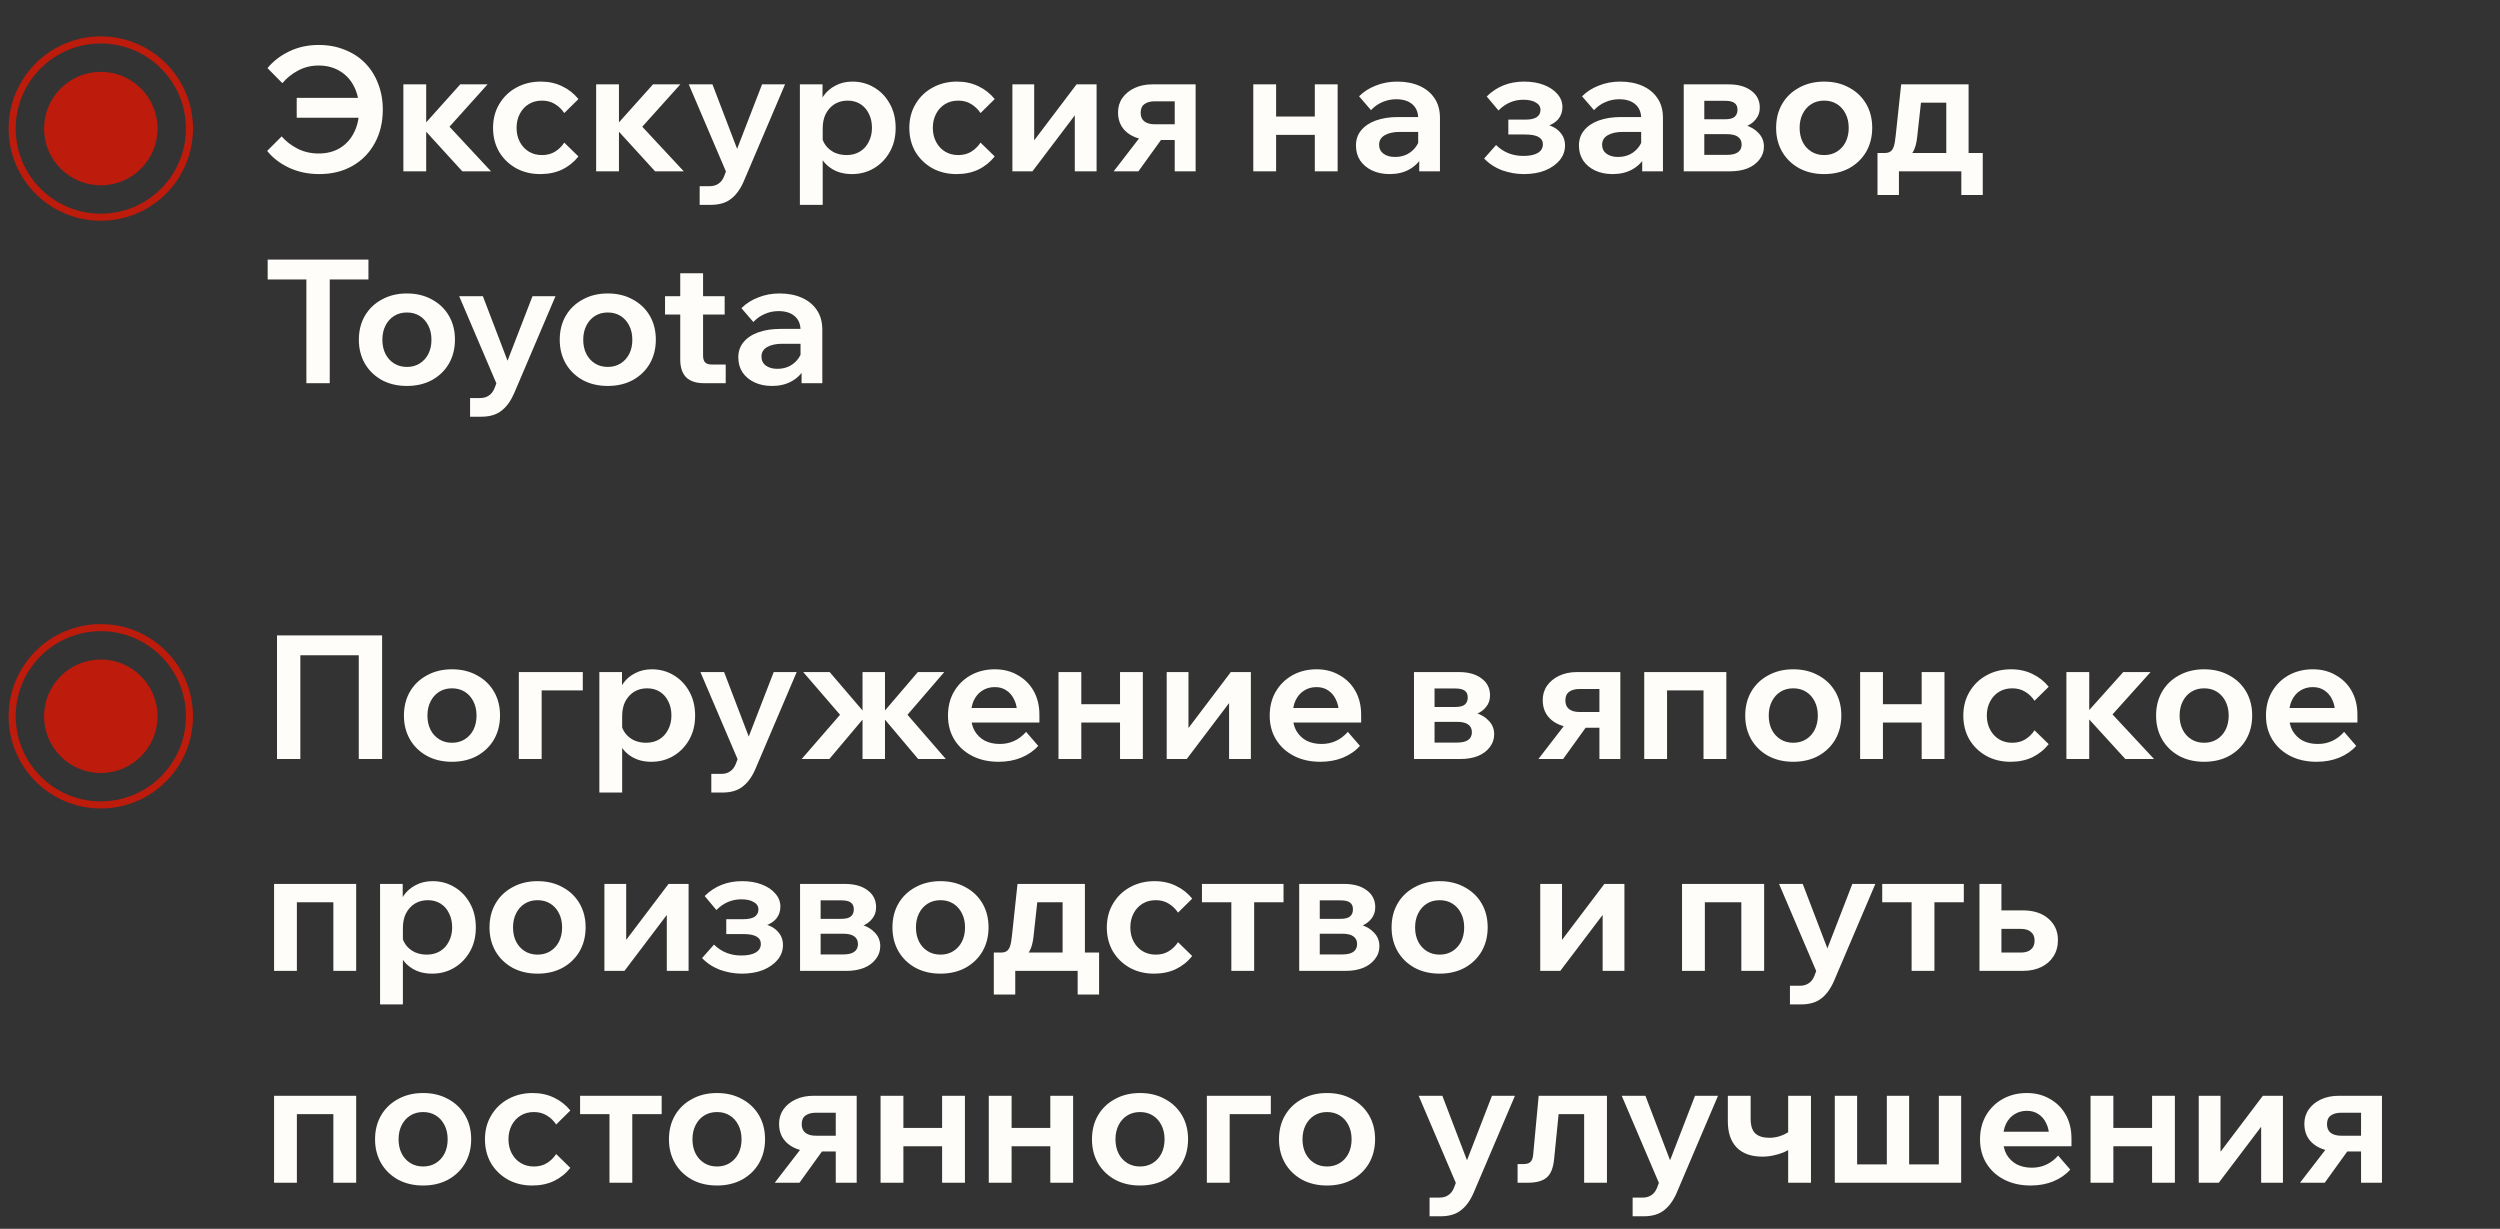
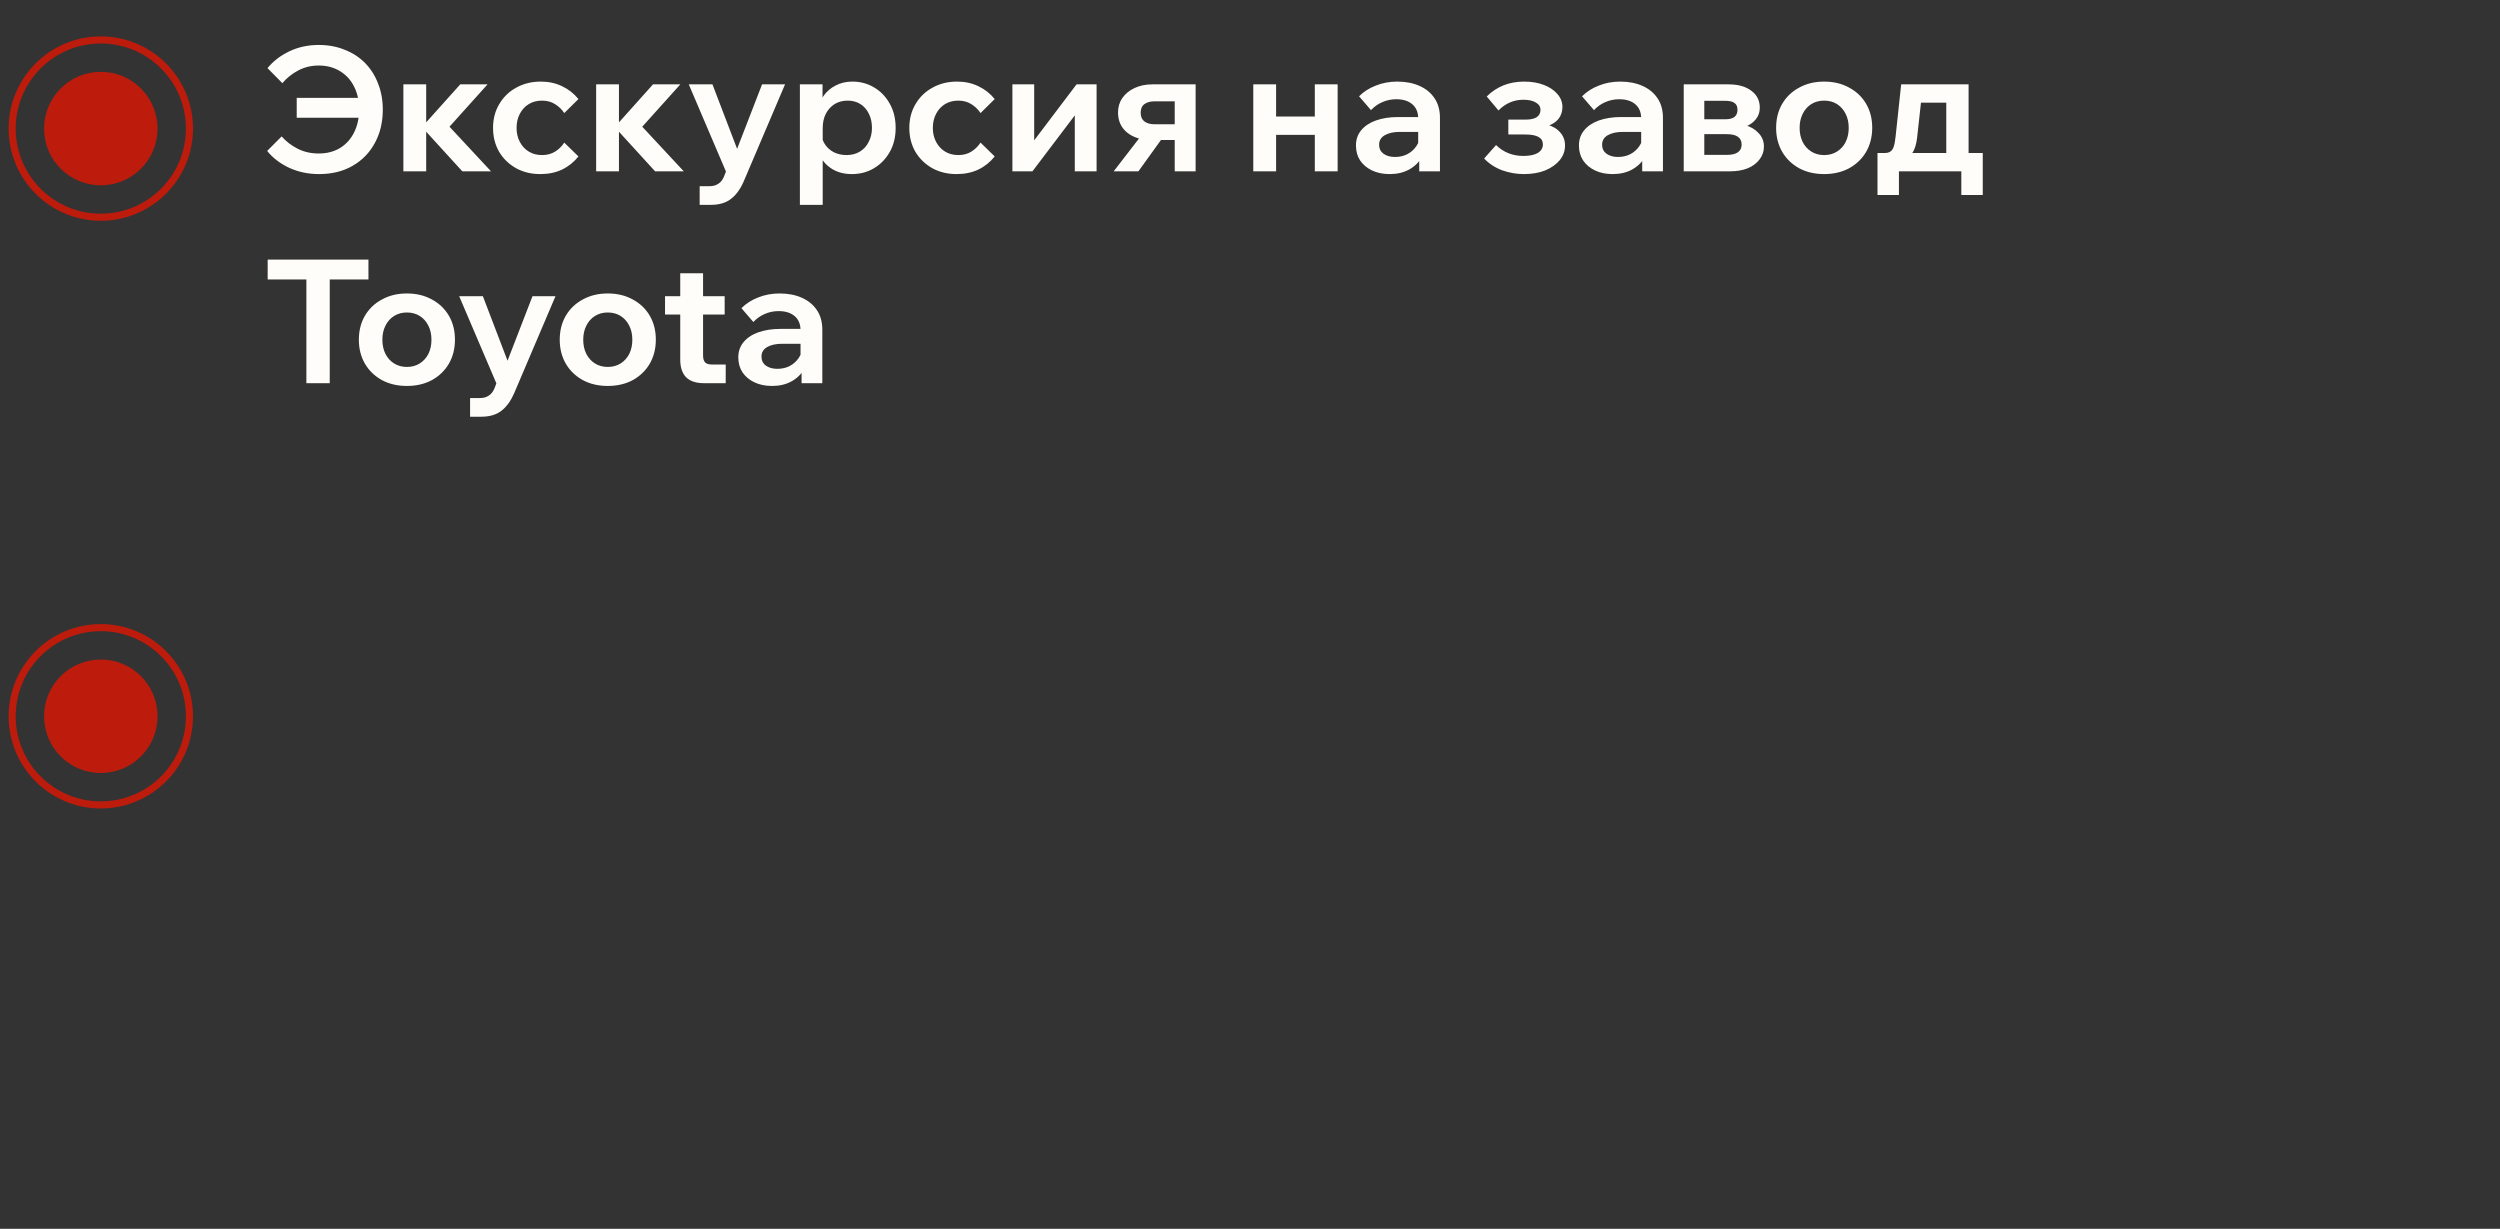
<svg xmlns="http://www.w3.org/2000/svg" width="177" height="87" viewBox="0 0 177 87" fill="none">
  <rect x="0" y="0" width="177" height="87" fill="#333333" stroke="none" />
-   <path d="M22.598 12.325C21.815 12.325 21.101 12.174 20.456 11.872C19.82 11.57 19.306 11.174 18.915 10.685L19.942 9.657C20.244 10.008 20.62 10.297 21.068 10.526C21.517 10.754 22.015 10.868 22.561 10.868C23.141 10.868 23.646 10.738 24.079 10.477C24.511 10.207 24.842 9.84 25.07 9.375C25.307 8.902 25.425 8.36 25.425 7.748C25.425 7.136 25.307 6.597 25.07 6.132C24.842 5.667 24.511 5.304 24.079 5.043C23.646 4.774 23.141 4.639 22.561 4.639C22.031 4.639 21.546 4.758 21.105 4.994C20.673 5.223 20.301 5.52 19.991 5.888L18.939 4.823C19.339 4.333 19.853 3.938 20.481 3.636C21.109 3.334 21.803 3.183 22.561 3.183C23.239 3.183 23.855 3.297 24.409 3.526C24.972 3.746 25.454 4.06 25.853 4.468C26.253 4.876 26.559 5.361 26.771 5.924C26.991 6.479 27.102 7.091 27.102 7.76C27.102 8.649 26.914 9.437 26.539 10.122C26.172 10.807 25.649 11.346 24.972 11.737C24.295 12.129 23.504 12.325 22.598 12.325ZM21.007 8.335V6.928H26.318V8.335H21.007ZM32.732 12.129L29.807 8.923H29.941L32.585 5.973H34.518L31.373 9.473L31.288 8.396L34.763 12.129H32.732ZM28.559 12.129V5.973H30.174V12.129H28.559ZM39.95 10.097L40.954 11.076C40.636 11.476 40.248 11.786 39.791 12.007C39.343 12.219 38.828 12.325 38.249 12.325C37.613 12.325 37.042 12.186 36.536 11.909C36.03 11.623 35.63 11.236 35.337 10.746C35.051 10.248 34.908 9.685 34.908 9.057C34.908 8.421 35.055 7.858 35.349 7.368C35.642 6.871 36.042 6.483 36.548 6.206C37.062 5.92 37.641 5.777 38.286 5.777C38.849 5.777 39.355 5.888 39.803 6.108C40.252 6.32 40.636 6.622 40.954 7.013L39.95 8.005C39.779 7.744 39.559 7.532 39.289 7.368C39.028 7.205 38.722 7.124 38.372 7.124C38.021 7.124 37.711 7.205 37.441 7.368C37.172 7.532 36.96 7.76 36.805 8.054C36.65 8.347 36.573 8.682 36.573 9.057C36.573 9.424 36.65 9.755 36.805 10.049C36.96 10.342 37.172 10.571 37.441 10.734C37.711 10.897 38.021 10.979 38.372 10.979C38.731 10.979 39.041 10.897 39.302 10.734C39.563 10.571 39.779 10.358 39.95 10.097ZM46.38 12.129L43.455 8.923H43.59L46.233 5.973H48.167L45.022 9.473L44.936 8.396L48.411 12.129H46.38ZM42.207 12.129V5.973H43.822V12.129H42.207ZM53.954 5.973H55.581L52.657 12.839C52.42 13.385 52.122 13.797 51.763 14.075C51.404 14.36 50.927 14.503 50.331 14.503H49.536V13.181H50.246C50.49 13.181 50.694 13.124 50.858 13.01C51.029 12.904 51.164 12.733 51.261 12.496L51.396 12.141L48.765 5.973H50.442L52.449 11.223H51.922L53.954 5.973ZM58.247 14.503H56.632V5.973H58.235V7.882H57.892C57.949 7.483 58.084 7.124 58.296 6.805C58.516 6.487 58.802 6.238 59.153 6.059C59.504 5.871 59.903 5.777 60.352 5.777C60.915 5.777 61.429 5.916 61.894 6.194C62.359 6.471 62.726 6.854 62.995 7.344C63.273 7.833 63.412 8.404 63.412 9.057C63.412 9.702 63.273 10.269 62.995 10.758C62.718 11.248 62.347 11.631 61.882 11.909C61.417 12.186 60.895 12.325 60.315 12.325C59.785 12.325 59.328 12.21 58.945 11.982C58.561 11.754 58.272 11.448 58.076 11.064C57.88 10.673 57.794 10.244 57.819 9.779L58.161 9.559C58.202 9.836 58.304 10.085 58.468 10.306C58.631 10.518 58.839 10.685 59.092 10.807C59.353 10.921 59.634 10.979 59.936 10.979C60.295 10.979 60.609 10.897 60.878 10.734C61.148 10.571 61.356 10.342 61.502 10.049C61.657 9.755 61.735 9.424 61.735 9.057C61.735 8.674 61.662 8.339 61.515 8.054C61.376 7.76 61.176 7.532 60.915 7.368C60.662 7.205 60.36 7.124 60.01 7.124C59.667 7.124 59.361 7.205 59.092 7.368C58.831 7.532 58.623 7.76 58.468 8.054C58.321 8.339 58.247 8.686 58.247 9.094V14.503ZM69.422 10.097L70.425 11.076C70.107 11.476 69.72 11.786 69.263 12.007C68.814 12.219 68.3 12.325 67.721 12.325C67.084 12.325 66.513 12.186 66.007 11.909C65.502 11.623 65.102 11.236 64.808 10.746C64.522 10.248 64.38 9.685 64.38 9.057C64.38 8.421 64.527 7.858 64.82 7.368C65.114 6.871 65.514 6.483 66.02 6.206C66.534 5.92 67.113 5.777 67.757 5.777C68.32 5.777 68.826 5.888 69.275 6.108C69.724 6.32 70.107 6.622 70.425 7.013L69.422 8.005C69.25 7.744 69.03 7.532 68.761 7.368C68.5 7.205 68.194 7.124 67.843 7.124C67.492 7.124 67.182 7.205 66.913 7.368C66.644 7.532 66.432 7.76 66.277 8.054C66.122 8.347 66.044 8.682 66.044 9.057C66.044 9.424 66.122 9.755 66.277 10.049C66.432 10.342 66.644 10.571 66.913 10.734C67.182 10.897 67.492 10.979 67.843 10.979C68.202 10.979 68.512 10.897 68.773 10.734C69.034 10.571 69.25 10.358 69.422 10.097ZM71.678 12.129V5.973H73.22V10.073L73.135 10.049L76.219 5.973H77.638V12.129H76.096V8.029L76.182 8.054L73.098 12.129H71.678ZM83.17 12.129V6.181L84.21 7.173H81.738C81.452 7.173 81.216 7.238 81.028 7.368C80.849 7.499 80.759 7.703 80.759 7.98C80.759 8.249 80.844 8.453 81.016 8.592C81.195 8.731 81.444 8.8 81.762 8.8H83.769V9.914H81.542C80.816 9.914 80.237 9.738 79.804 9.388C79.372 9.037 79.156 8.559 79.156 7.956C79.156 7.572 79.258 7.234 79.462 6.94C79.674 6.638 79.963 6.402 80.331 6.23C80.698 6.059 81.118 5.973 81.591 5.973H84.65V12.129H83.17ZM78.85 12.129L80.906 9.461H82.521L80.6 12.129H78.85ZM93.089 12.129V5.973H94.705V12.129H93.089ZM88.733 12.129V5.973H90.348V12.129H88.733ZM89.491 9.547V8.249H94.032V9.547H89.491ZM101.949 12.129H100.481V10.893L100.407 10.697V8.384C100.407 7.952 100.269 7.617 99.991 7.381C99.714 7.144 99.334 7.026 98.853 7.026C98.502 7.026 98.172 7.095 97.862 7.234C97.56 7.364 97.295 7.552 97.066 7.797L96.222 6.818C96.548 6.491 96.944 6.238 97.409 6.059C97.874 5.871 98.38 5.777 98.927 5.777C99.522 5.777 100.048 5.879 100.505 6.083C100.962 6.287 101.317 6.581 101.57 6.964C101.823 7.34 101.949 7.801 101.949 8.347V12.129ZM98.388 12.325C97.915 12.325 97.499 12.239 97.14 12.068C96.781 11.896 96.499 11.66 96.295 11.358C96.1 11.056 96.002 10.705 96.002 10.306C96.002 9.881 96.124 9.522 96.369 9.229C96.614 8.927 96.96 8.694 97.409 8.531C97.866 8.368 98.392 8.286 98.988 8.286H100.566V9.339H99.11C98.669 9.339 98.315 9.416 98.045 9.571C97.776 9.726 97.641 9.951 97.641 10.244C97.641 10.514 97.743 10.726 97.947 10.881C98.159 11.036 98.433 11.113 98.767 11.113C99.085 11.113 99.375 11.048 99.636 10.917C99.897 10.779 100.109 10.591 100.273 10.354C100.436 10.118 100.53 9.849 100.554 9.547L101.019 9.767C101.019 10.273 100.909 10.717 100.689 11.101C100.468 11.484 100.158 11.786 99.759 12.007C99.367 12.219 98.91 12.325 98.388 12.325ZM107.891 12.325C107.369 12.325 106.855 12.235 106.349 12.056C105.851 11.868 105.427 11.59 105.076 11.223L105.921 10.269C106.443 10.783 107.088 11.04 107.854 11.04C108.295 11.04 108.634 10.97 108.87 10.832C109.115 10.685 109.237 10.481 109.237 10.22C109.237 9.755 108.825 9.522 108.001 9.522H106.79V8.47H107.989C108.348 8.47 108.617 8.413 108.797 8.298C108.976 8.176 109.066 8.005 109.066 7.784C109.066 7.556 108.956 7.381 108.736 7.258C108.523 7.128 108.23 7.062 107.854 7.062C107.177 7.062 106.59 7.315 106.092 7.821L105.26 6.83C105.97 6.128 106.851 5.777 107.903 5.777C108.434 5.777 108.899 5.855 109.299 6.01C109.706 6.165 110.029 6.381 110.265 6.659C110.502 6.928 110.62 7.234 110.62 7.576C110.62 7.903 110.526 8.184 110.339 8.421C110.151 8.649 109.882 8.821 109.531 8.935V8.825C109.931 8.931 110.241 9.114 110.461 9.375C110.69 9.628 110.804 9.938 110.804 10.306C110.804 10.689 110.677 11.036 110.424 11.346C110.171 11.648 109.829 11.888 109.396 12.068C108.964 12.239 108.462 12.325 107.891 12.325ZM117.737 12.129H116.268V10.893L116.195 10.697V8.384C116.195 7.952 116.056 7.617 115.779 7.381C115.501 7.144 115.122 7.026 114.64 7.026C114.29 7.026 113.959 7.095 113.649 7.234C113.347 7.364 113.082 7.552 112.854 7.797L112.009 6.818C112.336 6.491 112.731 6.238 113.196 6.059C113.661 5.871 114.167 5.777 114.714 5.777C115.309 5.777 115.836 5.879 116.293 6.083C116.749 6.287 117.104 6.581 117.357 6.964C117.61 7.34 117.737 7.801 117.737 8.347V12.129ZM114.175 12.325C113.702 12.325 113.286 12.239 112.927 12.068C112.568 11.896 112.287 11.66 112.083 11.358C111.887 11.056 111.789 10.705 111.789 10.306C111.789 9.881 111.911 9.522 112.156 9.229C112.401 8.927 112.748 8.694 113.196 8.531C113.653 8.368 114.18 8.286 114.775 8.286H116.354V9.339H114.897C114.457 9.339 114.102 9.416 113.833 9.571C113.564 9.726 113.429 9.951 113.429 10.244C113.429 10.514 113.531 10.726 113.735 10.881C113.947 11.036 114.22 11.113 114.555 11.113C114.873 11.113 115.163 11.048 115.424 10.917C115.685 10.779 115.897 10.591 116.06 10.354C116.223 10.118 116.317 9.849 116.342 9.547L116.807 9.767C116.807 10.273 116.696 10.717 116.476 11.101C116.256 11.484 115.946 11.786 115.546 12.007C115.154 12.219 114.698 12.325 114.175 12.325ZM119.208 12.129V5.973H122.378C123.063 5.973 123.601 6.124 123.993 6.426C124.393 6.72 124.593 7.12 124.593 7.625C124.593 7.944 124.499 8.217 124.311 8.445C124.132 8.674 123.883 8.849 123.565 8.972L123.552 8.861C123.944 8.967 124.262 9.155 124.507 9.424C124.76 9.685 124.886 10.004 124.886 10.379C124.886 10.722 124.78 11.027 124.568 11.297C124.364 11.566 124.083 11.774 123.724 11.921C123.365 12.06 122.957 12.129 122.5 12.129H119.208ZM120.664 11.713L119.869 10.966H122.255C122.606 10.966 122.867 10.905 123.038 10.783C123.218 10.66 123.308 10.477 123.308 10.232C123.308 9.987 123.218 9.804 123.038 9.681C122.867 9.559 122.606 9.498 122.255 9.498H120.003V8.445H122.121C122.447 8.445 122.675 8.388 122.806 8.274C122.945 8.16 123.014 7.992 123.014 7.772C123.014 7.552 122.945 7.393 122.806 7.295C122.675 7.189 122.447 7.136 122.121 7.136H119.808L120.664 6.353V11.713ZM129.151 12.325C128.482 12.325 127.89 12.186 127.376 11.909C126.862 11.623 126.463 11.236 126.177 10.746C125.892 10.248 125.749 9.685 125.749 9.057C125.749 8.413 125.892 7.846 126.177 7.356C126.463 6.867 126.862 6.483 127.376 6.206C127.89 5.92 128.482 5.777 129.151 5.777C129.82 5.777 130.411 5.92 130.925 6.206C131.439 6.483 131.839 6.867 132.125 7.356C132.41 7.846 132.553 8.409 132.553 9.045C132.553 9.681 132.41 10.248 132.125 10.746C131.839 11.236 131.439 11.623 130.925 11.909C130.411 12.186 129.82 12.325 129.151 12.325ZM129.151 10.979C129.494 10.979 129.795 10.897 130.057 10.734C130.318 10.571 130.522 10.346 130.668 10.061C130.815 9.767 130.889 9.432 130.889 9.057C130.889 8.674 130.815 8.339 130.668 8.054C130.522 7.76 130.318 7.532 130.057 7.368C129.795 7.205 129.494 7.124 129.151 7.124C128.808 7.124 128.506 7.205 128.245 7.368C127.984 7.532 127.78 7.76 127.633 8.054C127.487 8.339 127.413 8.674 127.413 9.057C127.413 9.432 127.487 9.767 127.633 10.061C127.78 10.346 127.984 10.571 128.245 10.734C128.506 10.897 128.808 10.979 129.151 10.979ZM133.257 11.37V10.832H133.428C133.6 10.832 133.734 10.799 133.832 10.734C133.938 10.668 134.02 10.55 134.077 10.379C134.134 10.207 134.179 9.959 134.212 9.632L134.603 5.973H139.376V11.162H137.797V6.206L138.911 7.27H134.885L136.121 6.206L135.729 9.767C135.68 10.167 135.59 10.485 135.46 10.722C135.337 10.958 135.15 11.125 134.897 11.223C134.652 11.321 134.318 11.37 133.893 11.37H133.257ZM132.927 13.806V10.832H140.379V13.806H138.862V11.26L139.706 12.129H133.893L134.444 11.26V13.806H132.927ZM23.345 27.129H21.692V19.664H23.345V27.129ZM26.086 19.786H18.951V18.379H26.086V19.786ZM28.809 27.325C28.14 27.325 27.549 27.186 27.035 26.909C26.521 26.623 26.121 26.235 25.835 25.746C25.55 25.248 25.407 24.685 25.407 24.057C25.407 23.413 25.55 22.846 25.835 22.356C26.121 21.867 26.521 21.483 27.035 21.206C27.549 20.92 28.14 20.777 28.809 20.777C29.478 20.777 30.07 20.92 30.584 21.206C31.098 21.483 31.497 21.867 31.783 22.356C32.069 22.846 32.211 23.409 32.211 24.045C32.211 24.681 32.069 25.248 31.783 25.746C31.497 26.235 31.098 26.623 30.584 26.909C30.07 27.186 29.478 27.325 28.809 27.325ZM28.809 25.979C29.152 25.979 29.454 25.897 29.715 25.734C29.976 25.571 30.18 25.346 30.327 25.061C30.474 24.767 30.547 24.433 30.547 24.057C30.547 23.674 30.474 23.339 30.327 23.054C30.18 22.76 29.976 22.532 29.715 22.368C29.454 22.205 29.152 22.124 28.809 22.124C28.467 22.124 28.165 22.205 27.904 22.368C27.643 22.532 27.439 22.76 27.292 23.054C27.145 23.339 27.072 23.674 27.072 24.057C27.072 24.433 27.145 24.767 27.292 25.061C27.439 25.346 27.643 25.571 27.904 25.734C28.165 25.897 28.467 25.979 28.809 25.979ZM37.7 20.973H39.328L36.403 27.839C36.166 28.385 35.869 28.797 35.51 29.075C35.151 29.36 34.673 29.503 34.078 29.503H33.282V28.181H33.992C34.237 28.181 34.441 28.124 34.604 28.01C34.775 27.904 34.91 27.733 35.008 27.496L35.143 27.141L32.511 20.973H34.188L36.195 26.223H35.669L37.7 20.973ZM43.031 27.325C42.362 27.325 41.771 27.186 41.257 26.909C40.743 26.623 40.343 26.235 40.057 25.746C39.772 25.248 39.629 24.685 39.629 24.057C39.629 23.413 39.772 22.846 40.057 22.356C40.343 21.867 40.743 21.483 41.257 21.206C41.771 20.92 42.362 20.777 43.031 20.777C43.7 20.777 44.292 20.92 44.806 21.206C45.32 21.483 45.719 21.867 46.005 22.356C46.291 22.846 46.433 23.409 46.433 24.045C46.433 24.681 46.291 25.248 46.005 25.746C45.719 26.235 45.32 26.623 44.806 26.909C44.292 27.186 43.7 27.325 43.031 27.325ZM43.031 25.979C43.374 25.979 43.676 25.897 43.937 25.734C44.198 25.571 44.402 25.346 44.549 25.061C44.696 24.767 44.769 24.433 44.769 24.057C44.769 23.674 44.696 23.339 44.549 23.054C44.402 22.76 44.198 22.532 43.937 22.368C43.676 22.205 43.374 22.124 43.031 22.124C42.688 22.124 42.387 22.205 42.126 22.368C41.864 22.532 41.66 22.76 41.514 23.054C41.367 23.339 41.293 23.674 41.293 24.057C41.293 24.433 41.367 24.767 41.514 25.061C41.66 25.346 41.864 25.571 42.126 25.734C42.387 25.897 42.688 25.979 43.031 25.979ZM51.38 27.129H49.838C49.283 27.129 48.863 26.99 48.578 26.713C48.3 26.427 48.161 26.007 48.161 25.452V19.346H49.777V25.171C49.777 25.391 49.826 25.554 49.924 25.66C50.022 25.758 50.177 25.807 50.389 25.807H51.38V27.129ZM51.306 22.27H47.084V20.973H51.306V22.27ZM58.22 27.129H56.752V25.893L56.678 25.697V23.384C56.678 22.952 56.539 22.617 56.262 22.381C55.985 22.144 55.605 22.026 55.124 22.026C54.773 22.026 54.443 22.095 54.133 22.234C53.831 22.364 53.566 22.552 53.337 22.797L52.493 21.818C52.819 21.491 53.215 21.238 53.68 21.059C54.145 20.871 54.651 20.777 55.197 20.777C55.793 20.777 56.319 20.879 56.776 21.083C57.233 21.287 57.588 21.581 57.841 21.965C58.094 22.34 58.22 22.801 58.22 23.347V27.129ZM54.659 27.325C54.186 27.325 53.77 27.239 53.41 27.068C53.051 26.896 52.77 26.66 52.566 26.358C52.37 26.056 52.272 25.705 52.272 25.305C52.272 24.881 52.395 24.522 52.639 24.229C52.884 23.927 53.231 23.694 53.68 23.531C54.137 23.368 54.663 23.286 55.258 23.286H56.837V24.339H55.381C54.94 24.339 54.585 24.416 54.316 24.571C54.047 24.726 53.912 24.951 53.912 25.244C53.912 25.514 54.014 25.726 54.218 25.881C54.43 26.036 54.704 26.113 55.038 26.113C55.356 26.113 55.646 26.048 55.907 25.917C56.168 25.779 56.38 25.591 56.543 25.354C56.707 25.118 56.8 24.849 56.825 24.547L57.29 24.767C57.29 25.273 57.18 25.718 56.959 26.101C56.739 26.484 56.429 26.786 56.029 27.006C55.638 27.219 55.181 27.325 54.659 27.325Z" fill="#FEFDF9" />
+   <path d="M22.598 12.325C21.815 12.325 21.101 12.174 20.456 11.872C19.82 11.57 19.306 11.174 18.915 10.685L19.942 9.657C20.244 10.008 20.62 10.297 21.068 10.526C21.517 10.754 22.015 10.868 22.561 10.868C23.141 10.868 23.646 10.738 24.079 10.477C24.511 10.207 24.842 9.84 25.07 9.375C25.307 8.902 25.425 8.36 25.425 7.748C25.425 7.136 25.307 6.597 25.07 6.132C24.842 5.667 24.511 5.304 24.079 5.043C23.646 4.774 23.141 4.639 22.561 4.639C22.031 4.639 21.546 4.758 21.105 4.994C20.673 5.223 20.301 5.52 19.991 5.888L18.939 4.823C19.339 4.333 19.853 3.938 20.481 3.636C21.109 3.334 21.803 3.183 22.561 3.183C23.239 3.183 23.855 3.297 24.409 3.526C24.972 3.746 25.454 4.06 25.853 4.468C26.253 4.876 26.559 5.361 26.771 5.924C26.991 6.479 27.102 7.091 27.102 7.76C27.102 8.649 26.914 9.437 26.539 10.122C26.172 10.807 25.649 11.346 24.972 11.737C24.295 12.129 23.504 12.325 22.598 12.325ZM21.007 8.335V6.928H26.318V8.335H21.007ZM32.732 12.129L29.807 8.923H29.941L32.585 5.973H34.518L31.373 9.473L31.288 8.396L34.763 12.129H32.732ZM28.559 12.129V5.973H30.174V12.129H28.559ZM39.95 10.097L40.954 11.076C40.636 11.476 40.248 11.786 39.791 12.007C39.343 12.219 38.828 12.325 38.249 12.325C37.613 12.325 37.042 12.186 36.536 11.909C36.03 11.623 35.63 11.236 35.337 10.746C35.051 10.248 34.908 9.685 34.908 9.057C34.908 8.421 35.055 7.858 35.349 7.368C35.642 6.871 36.042 6.483 36.548 6.206C37.062 5.92 37.641 5.777 38.286 5.777C38.849 5.777 39.355 5.888 39.803 6.108C40.252 6.32 40.636 6.622 40.954 7.013L39.95 8.005C39.779 7.744 39.559 7.532 39.289 7.368C39.028 7.205 38.722 7.124 38.372 7.124C38.021 7.124 37.711 7.205 37.441 7.368C37.172 7.532 36.96 7.76 36.805 8.054C36.65 8.347 36.573 8.682 36.573 9.057C36.573 9.424 36.65 9.755 36.805 10.049C36.96 10.342 37.172 10.571 37.441 10.734C37.711 10.897 38.021 10.979 38.372 10.979C38.731 10.979 39.041 10.897 39.302 10.734C39.563 10.571 39.779 10.358 39.95 10.097ZM46.38 12.129L43.455 8.923H43.59L46.233 5.973H48.167L45.022 9.473L44.936 8.396L48.411 12.129H46.38ZM42.207 12.129V5.973H43.822V12.129H42.207ZM53.954 5.973H55.581L52.657 12.839C52.42 13.385 52.122 13.797 51.763 14.075C51.404 14.36 50.927 14.503 50.331 14.503H49.536V13.181H50.246C50.49 13.181 50.694 13.124 50.858 13.01C51.029 12.904 51.164 12.733 51.261 12.496L51.396 12.141L48.765 5.973H50.442L52.449 11.223H51.922L53.954 5.973ZM58.247 14.503H56.632V5.973H58.235V7.882H57.892C57.949 7.483 58.084 7.124 58.296 6.805C58.516 6.487 58.802 6.238 59.153 6.059C59.504 5.871 59.903 5.777 60.352 5.777C60.915 5.777 61.429 5.916 61.894 6.194C62.359 6.471 62.726 6.854 62.995 7.344C63.273 7.833 63.412 8.404 63.412 9.057C63.412 9.702 63.273 10.269 62.995 10.758C62.718 11.248 62.347 11.631 61.882 11.909C61.417 12.186 60.895 12.325 60.315 12.325C59.785 12.325 59.328 12.21 58.945 11.982C58.561 11.754 58.272 11.448 58.076 11.064C57.88 10.673 57.794 10.244 57.819 9.779L58.161 9.559C58.202 9.836 58.304 10.085 58.468 10.306C58.631 10.518 58.839 10.685 59.092 10.807C59.353 10.921 59.634 10.979 59.936 10.979C60.295 10.979 60.609 10.897 60.878 10.734C61.148 10.571 61.356 10.342 61.502 10.049C61.657 9.755 61.735 9.424 61.735 9.057C61.735 8.674 61.662 8.339 61.515 8.054C61.376 7.76 61.176 7.532 60.915 7.368C60.662 7.205 60.36 7.124 60.01 7.124C59.667 7.124 59.361 7.205 59.092 7.368C58.831 7.532 58.623 7.76 58.468 8.054C58.321 8.339 58.247 8.686 58.247 9.094V14.503ZM69.422 10.097L70.425 11.076C70.107 11.476 69.72 11.786 69.263 12.007C68.814 12.219 68.3 12.325 67.721 12.325C67.084 12.325 66.513 12.186 66.007 11.909C65.502 11.623 65.102 11.236 64.808 10.746C64.522 10.248 64.38 9.685 64.38 9.057C64.38 8.421 64.527 7.858 64.82 7.368C65.114 6.871 65.514 6.483 66.02 6.206C66.534 5.92 67.113 5.777 67.757 5.777C68.32 5.777 68.826 5.888 69.275 6.108C69.724 6.32 70.107 6.622 70.425 7.013L69.422 8.005C69.25 7.744 69.03 7.532 68.761 7.368C68.5 7.205 68.194 7.124 67.843 7.124C67.492 7.124 67.182 7.205 66.913 7.368C66.644 7.532 66.432 7.76 66.277 8.054C66.122 8.347 66.044 8.682 66.044 9.057C66.044 9.424 66.122 9.755 66.277 10.049C66.432 10.342 66.644 10.571 66.913 10.734C67.182 10.897 67.492 10.979 67.843 10.979C68.202 10.979 68.512 10.897 68.773 10.734C69.034 10.571 69.25 10.358 69.422 10.097ZM71.678 12.129V5.973H73.22V10.073L73.135 10.049L76.219 5.973H77.638V12.129H76.096V8.029L76.182 8.054L73.098 12.129H71.678ZM83.17 12.129V6.181L84.21 7.173H81.738C81.452 7.173 81.216 7.238 81.028 7.368C80.849 7.499 80.759 7.703 80.759 7.98C80.759 8.249 80.844 8.453 81.016 8.592C81.195 8.731 81.444 8.8 81.762 8.8H83.769V9.914H81.542C80.816 9.914 80.237 9.738 79.804 9.388C79.372 9.037 79.156 8.559 79.156 7.956C79.156 7.572 79.258 7.234 79.462 6.94C79.674 6.638 79.963 6.402 80.331 6.23C80.698 6.059 81.118 5.973 81.591 5.973H84.65V12.129H83.17ZM78.85 12.129L80.906 9.461H82.521L80.6 12.129H78.85ZM93.089 12.129V5.973H94.705V12.129H93.089ZM88.733 12.129V5.973H90.348V12.129H88.733M89.491 9.547V8.249H94.032V9.547H89.491ZM101.949 12.129H100.481V10.893L100.407 10.697V8.384C100.407 7.952 100.269 7.617 99.991 7.381C99.714 7.144 99.334 7.026 98.853 7.026C98.502 7.026 98.172 7.095 97.862 7.234C97.56 7.364 97.295 7.552 97.066 7.797L96.222 6.818C96.548 6.491 96.944 6.238 97.409 6.059C97.874 5.871 98.38 5.777 98.927 5.777C99.522 5.777 100.048 5.879 100.505 6.083C100.962 6.287 101.317 6.581 101.57 6.964C101.823 7.34 101.949 7.801 101.949 8.347V12.129ZM98.388 12.325C97.915 12.325 97.499 12.239 97.14 12.068C96.781 11.896 96.499 11.66 96.295 11.358C96.1 11.056 96.002 10.705 96.002 10.306C96.002 9.881 96.124 9.522 96.369 9.229C96.614 8.927 96.96 8.694 97.409 8.531C97.866 8.368 98.392 8.286 98.988 8.286H100.566V9.339H99.11C98.669 9.339 98.315 9.416 98.045 9.571C97.776 9.726 97.641 9.951 97.641 10.244C97.641 10.514 97.743 10.726 97.947 10.881C98.159 11.036 98.433 11.113 98.767 11.113C99.085 11.113 99.375 11.048 99.636 10.917C99.897 10.779 100.109 10.591 100.273 10.354C100.436 10.118 100.53 9.849 100.554 9.547L101.019 9.767C101.019 10.273 100.909 10.717 100.689 11.101C100.468 11.484 100.158 11.786 99.759 12.007C99.367 12.219 98.91 12.325 98.388 12.325ZM107.891 12.325C107.369 12.325 106.855 12.235 106.349 12.056C105.851 11.868 105.427 11.59 105.076 11.223L105.921 10.269C106.443 10.783 107.088 11.04 107.854 11.04C108.295 11.04 108.634 10.97 108.87 10.832C109.115 10.685 109.237 10.481 109.237 10.22C109.237 9.755 108.825 9.522 108.001 9.522H106.79V8.47H107.989C108.348 8.47 108.617 8.413 108.797 8.298C108.976 8.176 109.066 8.005 109.066 7.784C109.066 7.556 108.956 7.381 108.736 7.258C108.523 7.128 108.23 7.062 107.854 7.062C107.177 7.062 106.59 7.315 106.092 7.821L105.26 6.83C105.97 6.128 106.851 5.777 107.903 5.777C108.434 5.777 108.899 5.855 109.299 6.01C109.706 6.165 110.029 6.381 110.265 6.659C110.502 6.928 110.62 7.234 110.62 7.576C110.62 7.903 110.526 8.184 110.339 8.421C110.151 8.649 109.882 8.821 109.531 8.935V8.825C109.931 8.931 110.241 9.114 110.461 9.375C110.69 9.628 110.804 9.938 110.804 10.306C110.804 10.689 110.677 11.036 110.424 11.346C110.171 11.648 109.829 11.888 109.396 12.068C108.964 12.239 108.462 12.325 107.891 12.325ZM117.737 12.129H116.268V10.893L116.195 10.697V8.384C116.195 7.952 116.056 7.617 115.779 7.381C115.501 7.144 115.122 7.026 114.64 7.026C114.29 7.026 113.959 7.095 113.649 7.234C113.347 7.364 113.082 7.552 112.854 7.797L112.009 6.818C112.336 6.491 112.731 6.238 113.196 6.059C113.661 5.871 114.167 5.777 114.714 5.777C115.309 5.777 115.836 5.879 116.293 6.083C116.749 6.287 117.104 6.581 117.357 6.964C117.61 7.34 117.737 7.801 117.737 8.347V12.129ZM114.175 12.325C113.702 12.325 113.286 12.239 112.927 12.068C112.568 11.896 112.287 11.66 112.083 11.358C111.887 11.056 111.789 10.705 111.789 10.306C111.789 9.881 111.911 9.522 112.156 9.229C112.401 8.927 112.748 8.694 113.196 8.531C113.653 8.368 114.18 8.286 114.775 8.286H116.354V9.339H114.897C114.457 9.339 114.102 9.416 113.833 9.571C113.564 9.726 113.429 9.951 113.429 10.244C113.429 10.514 113.531 10.726 113.735 10.881C113.947 11.036 114.22 11.113 114.555 11.113C114.873 11.113 115.163 11.048 115.424 10.917C115.685 10.779 115.897 10.591 116.06 10.354C116.223 10.118 116.317 9.849 116.342 9.547L116.807 9.767C116.807 10.273 116.696 10.717 116.476 11.101C116.256 11.484 115.946 11.786 115.546 12.007C115.154 12.219 114.698 12.325 114.175 12.325ZM119.208 12.129V5.973H122.378C123.063 5.973 123.601 6.124 123.993 6.426C124.393 6.72 124.593 7.12 124.593 7.625C124.593 7.944 124.499 8.217 124.311 8.445C124.132 8.674 123.883 8.849 123.565 8.972L123.552 8.861C123.944 8.967 124.262 9.155 124.507 9.424C124.76 9.685 124.886 10.004 124.886 10.379C124.886 10.722 124.78 11.027 124.568 11.297C124.364 11.566 124.083 11.774 123.724 11.921C123.365 12.06 122.957 12.129 122.5 12.129H119.208ZM120.664 11.713L119.869 10.966H122.255C122.606 10.966 122.867 10.905 123.038 10.783C123.218 10.66 123.308 10.477 123.308 10.232C123.308 9.987 123.218 9.804 123.038 9.681C122.867 9.559 122.606 9.498 122.255 9.498H120.003V8.445H122.121C122.447 8.445 122.675 8.388 122.806 8.274C122.945 8.16 123.014 7.992 123.014 7.772C123.014 7.552 122.945 7.393 122.806 7.295C122.675 7.189 122.447 7.136 122.121 7.136H119.808L120.664 6.353V11.713ZM129.151 12.325C128.482 12.325 127.89 12.186 127.376 11.909C126.862 11.623 126.463 11.236 126.177 10.746C125.892 10.248 125.749 9.685 125.749 9.057C125.749 8.413 125.892 7.846 126.177 7.356C126.463 6.867 126.862 6.483 127.376 6.206C127.89 5.92 128.482 5.777 129.151 5.777C129.82 5.777 130.411 5.92 130.925 6.206C131.439 6.483 131.839 6.867 132.125 7.356C132.41 7.846 132.553 8.409 132.553 9.045C132.553 9.681 132.41 10.248 132.125 10.746C131.839 11.236 131.439 11.623 130.925 11.909C130.411 12.186 129.82 12.325 129.151 12.325ZM129.151 10.979C129.494 10.979 129.795 10.897 130.057 10.734C130.318 10.571 130.522 10.346 130.668 10.061C130.815 9.767 130.889 9.432 130.889 9.057C130.889 8.674 130.815 8.339 130.668 8.054C130.522 7.76 130.318 7.532 130.057 7.368C129.795 7.205 129.494 7.124 129.151 7.124C128.808 7.124 128.506 7.205 128.245 7.368C127.984 7.532 127.78 7.76 127.633 8.054C127.487 8.339 127.413 8.674 127.413 9.057C127.413 9.432 127.487 9.767 127.633 10.061C127.78 10.346 127.984 10.571 128.245 10.734C128.506 10.897 128.808 10.979 129.151 10.979ZM133.257 11.37V10.832H133.428C133.6 10.832 133.734 10.799 133.832 10.734C133.938 10.668 134.02 10.55 134.077 10.379C134.134 10.207 134.179 9.959 134.212 9.632L134.603 5.973H139.376V11.162H137.797V6.206L138.911 7.27H134.885L136.121 6.206L135.729 9.767C135.68 10.167 135.59 10.485 135.46 10.722C135.337 10.958 135.15 11.125 134.897 11.223C134.652 11.321 134.318 11.37 133.893 11.37H133.257ZM132.927 13.806V10.832H140.379V13.806H138.862V11.26L139.706 12.129H133.893L134.444 11.26V13.806H132.927ZM23.345 27.129H21.692V19.664H23.345V27.129ZM26.086 19.786H18.951V18.379H26.086V19.786ZM28.809 27.325C28.14 27.325 27.549 27.186 27.035 26.909C26.521 26.623 26.121 26.235 25.835 25.746C25.55 25.248 25.407 24.685 25.407 24.057C25.407 23.413 25.55 22.846 25.835 22.356C26.121 21.867 26.521 21.483 27.035 21.206C27.549 20.92 28.14 20.777 28.809 20.777C29.478 20.777 30.07 20.92 30.584 21.206C31.098 21.483 31.497 21.867 31.783 22.356C32.069 22.846 32.211 23.409 32.211 24.045C32.211 24.681 32.069 25.248 31.783 25.746C31.497 26.235 31.098 26.623 30.584 26.909C30.07 27.186 29.478 27.325 28.809 27.325ZM28.809 25.979C29.152 25.979 29.454 25.897 29.715 25.734C29.976 25.571 30.18 25.346 30.327 25.061C30.474 24.767 30.547 24.433 30.547 24.057C30.547 23.674 30.474 23.339 30.327 23.054C30.18 22.76 29.976 22.532 29.715 22.368C29.454 22.205 29.152 22.124 28.809 22.124C28.467 22.124 28.165 22.205 27.904 22.368C27.643 22.532 27.439 22.76 27.292 23.054C27.145 23.339 27.072 23.674 27.072 24.057C27.072 24.433 27.145 24.767 27.292 25.061C27.439 25.346 27.643 25.571 27.904 25.734C28.165 25.897 28.467 25.979 28.809 25.979ZM37.7 20.973H39.328L36.403 27.839C36.166 28.385 35.869 28.797 35.51 29.075C35.151 29.36 34.673 29.503 34.078 29.503H33.282V28.181H33.992C34.237 28.181 34.441 28.124 34.604 28.01C34.775 27.904 34.91 27.733 35.008 27.496L35.143 27.141L32.511 20.973H34.188L36.195 26.223H35.669L37.7 20.973ZM43.031 27.325C42.362 27.325 41.771 27.186 41.257 26.909C40.743 26.623 40.343 26.235 40.057 25.746C39.772 25.248 39.629 24.685 39.629 24.057C39.629 23.413 39.772 22.846 40.057 22.356C40.343 21.867 40.743 21.483 41.257 21.206C41.771 20.92 42.362 20.777 43.031 20.777C43.7 20.777 44.292 20.92 44.806 21.206C45.32 21.483 45.719 21.867 46.005 22.356C46.291 22.846 46.433 23.409 46.433 24.045C46.433 24.681 46.291 25.248 46.005 25.746C45.719 26.235 45.32 26.623 44.806 26.909C44.292 27.186 43.7 27.325 43.031 27.325ZM43.031 25.979C43.374 25.979 43.676 25.897 43.937 25.734C44.198 25.571 44.402 25.346 44.549 25.061C44.696 24.767 44.769 24.433 44.769 24.057C44.769 23.674 44.696 23.339 44.549 23.054C44.402 22.76 44.198 22.532 43.937 22.368C43.676 22.205 43.374 22.124 43.031 22.124C42.688 22.124 42.387 22.205 42.126 22.368C41.864 22.532 41.66 22.76 41.514 23.054C41.367 23.339 41.293 23.674 41.293 24.057C41.293 24.433 41.367 24.767 41.514 25.061C41.66 25.346 41.864 25.571 42.126 25.734C42.387 25.897 42.688 25.979 43.031 25.979ZM51.38 27.129H49.838C49.283 27.129 48.863 26.99 48.578 26.713C48.3 26.427 48.161 26.007 48.161 25.452V19.346H49.777V25.171C49.777 25.391 49.826 25.554 49.924 25.66C50.022 25.758 50.177 25.807 50.389 25.807H51.38V27.129ZM51.306 22.27H47.084V20.973H51.306V22.27ZM58.22 27.129H56.752V25.893L56.678 25.697V23.384C56.678 22.952 56.539 22.617 56.262 22.381C55.985 22.144 55.605 22.026 55.124 22.026C54.773 22.026 54.443 22.095 54.133 22.234C53.831 22.364 53.566 22.552 53.337 22.797L52.493 21.818C52.819 21.491 53.215 21.238 53.68 21.059C54.145 20.871 54.651 20.777 55.197 20.777C55.793 20.777 56.319 20.879 56.776 21.083C57.233 21.287 57.588 21.581 57.841 21.965C58.094 22.34 58.22 22.801 58.22 23.347V27.129ZM54.659 27.325C54.186 27.325 53.77 27.239 53.41 27.068C53.051 26.896 52.77 26.66 52.566 26.358C52.37 26.056 52.272 25.705 52.272 25.305C52.272 24.881 52.395 24.522 52.639 24.229C52.884 23.927 53.231 23.694 53.68 23.531C54.137 23.368 54.663 23.286 55.258 23.286H56.837V24.339H55.381C54.94 24.339 54.585 24.416 54.316 24.571C54.047 24.726 53.912 24.951 53.912 25.244C53.912 25.514 54.014 25.726 54.218 25.881C54.43 26.036 54.704 26.113 55.038 26.113C55.356 26.113 55.646 26.048 55.907 25.917C56.168 25.779 56.38 25.591 56.543 25.354C56.707 25.118 56.8 24.849 56.825 24.547L57.29 24.767C57.29 25.273 57.18 25.718 56.959 26.101C56.739 26.484 56.429 26.786 56.029 27.006C55.638 27.219 55.181 27.325 54.659 27.325Z" fill="#FEFDF9" />
  <circle cx="7.137" cy="9.103" r="4.017" fill="#BD1B0B" />
  <circle cx="7.137" cy="9.103" r="6.276" stroke="#BD1B0B" stroke-width="0.502" />
-   <path d="M19.612 53.738V44.988H27.053V53.738H25.401V45.38L26.221 46.395H20.371L21.264 45.38V53.738H19.612ZM32 53.934C31.331 53.934 30.74 53.795 30.226 53.518C29.712 53.232 29.312 52.845 29.026 52.355C28.741 51.858 28.598 51.294 28.598 50.666C28.598 50.022 28.741 49.455 29.026 48.965C29.312 48.476 29.712 48.092 30.226 47.815C30.74 47.529 31.331 47.386 32 47.386C32.669 47.386 33.261 47.529 33.775 47.815C34.289 48.092 34.688 48.476 34.974 48.965C35.26 49.455 35.402 50.018 35.402 50.654C35.402 51.29 35.26 51.858 34.974 52.355C34.688 52.845 34.289 53.232 33.775 53.518C33.261 53.795 32.669 53.934 32 53.934ZM32 52.588C32.343 52.588 32.645 52.506 32.906 52.343C33.167 52.18 33.371 51.955 33.518 51.67C33.665 51.376 33.738 51.042 33.738 50.666C33.738 50.283 33.665 49.948 33.518 49.663C33.371 49.369 33.167 49.141 32.906 48.977C32.645 48.814 32.343 48.733 32 48.733C31.657 48.733 31.356 48.814 31.095 48.977C30.834 49.141 30.63 49.369 30.483 49.663C30.336 49.948 30.262 50.283 30.262 50.666C30.262 51.042 30.336 51.376 30.483 51.67C30.63 51.955 30.834 52.18 31.095 52.343C31.356 52.506 31.657 52.588 32 52.588ZM36.733 53.738V47.582H41.261V48.88H37.1L38.349 47.901V53.738H36.733ZM44.049 56.112H42.434V47.582H44.037V49.492H43.694C43.751 49.092 43.886 48.733 44.098 48.414C44.319 48.096 44.604 47.847 44.955 47.668C45.306 47.48 45.705 47.386 46.154 47.386C46.717 47.386 47.231 47.525 47.696 47.803C48.161 48.08 48.528 48.464 48.798 48.953C49.075 49.443 49.214 50.014 49.214 50.666C49.214 51.311 49.075 51.878 48.798 52.367C48.52 52.857 48.149 53.24 47.684 53.518C47.219 53.795 46.697 53.934 46.117 53.934C45.587 53.934 45.13 53.82 44.747 53.591C44.363 53.363 44.074 53.057 43.878 52.673C43.682 52.282 43.596 51.853 43.621 51.388L43.964 51.168C44.004 51.446 44.106 51.694 44.27 51.915C44.433 52.127 44.641 52.294 44.894 52.416C45.155 52.531 45.436 52.588 45.738 52.588C46.097 52.588 46.411 52.506 46.68 52.343C46.95 52.18 47.158 51.951 47.304 51.658C47.459 51.364 47.537 51.033 47.537 50.666C47.537 50.283 47.464 49.948 47.317 49.663C47.178 49.369 46.978 49.141 46.717 48.977C46.464 48.814 46.162 48.733 45.812 48.733C45.469 48.733 45.163 48.814 44.894 48.977C44.633 49.141 44.425 49.369 44.27 49.663C44.123 49.948 44.049 50.295 44.049 50.703V56.112ZM54.779 47.582H56.406L53.481 54.448C53.245 54.995 52.947 55.407 52.588 55.684C52.229 55.969 51.752 56.112 51.156 56.112H50.361V54.791H51.07C51.315 54.791 51.519 54.733 51.682 54.619C51.854 54.513 51.988 54.342 52.086 54.105L52.221 53.75L49.59 47.582H51.266L53.273 52.832H52.747L54.779 47.582ZM65.007 53.738L62.315 50.544H62.45L64.983 47.582H66.855L64.249 50.605L66.965 53.738H65.007ZM56.759 53.738L59.476 50.605L56.869 47.582H58.741L61.275 50.544H61.409L58.717 53.738H56.759ZM61.067 53.738V47.582H62.657V53.738H61.067ZM72.648 51.817L73.505 52.808C73.195 53.159 72.795 53.436 72.305 53.64C71.824 53.836 71.29 53.934 70.702 53.934C69.993 53.934 69.368 53.795 68.83 53.518C68.291 53.24 67.871 52.857 67.569 52.367C67.267 51.878 67.117 51.311 67.117 50.666C67.117 50.022 67.259 49.455 67.545 48.965C67.839 48.468 68.234 48.08 68.732 47.803C69.238 47.525 69.805 47.386 70.433 47.386C71.045 47.386 71.588 47.525 72.061 47.803C72.542 48.072 72.917 48.447 73.187 48.928C73.456 49.41 73.59 49.969 73.59 50.605V50.678H72.012V50.507C72.012 50.132 71.942 49.806 71.804 49.528C71.673 49.251 71.49 49.035 71.253 48.88C71.025 48.725 70.751 48.647 70.433 48.647C70.099 48.647 69.805 48.729 69.552 48.892C69.299 49.047 69.099 49.275 68.952 49.577C68.814 49.871 68.744 50.222 68.744 50.63C68.744 51.062 68.83 51.433 69.001 51.743C69.181 52.045 69.421 52.278 69.723 52.441C70.033 52.596 70.388 52.673 70.788 52.673C71.522 52.673 72.142 52.388 72.648 51.817ZM73.59 51.156H68.157V50.128H73.395L73.59 50.605V51.156ZM79.298 53.738V47.582H80.913V53.738H79.298ZM74.941 53.738V47.582H76.556V53.738H74.941ZM75.7 51.156V49.859H80.24V51.156H75.7ZM82.602 53.738V47.582H84.144V51.682L84.058 51.658L87.142 47.582H88.561V53.738H87.019V49.638L87.105 49.663L84.021 53.738H82.602ZM95.427 51.817L96.284 52.808C95.974 53.159 95.574 53.436 95.084 53.64C94.603 53.836 94.069 53.934 93.481 53.934C92.771 53.934 92.147 53.795 91.609 53.518C91.07 53.24 90.65 52.857 90.348 52.367C90.046 51.878 89.895 51.311 89.895 50.666C89.895 50.022 90.038 49.455 90.324 48.965C90.617 48.468 91.013 48.08 91.511 47.803C92.017 47.525 92.584 47.386 93.212 47.386C93.824 47.386 94.366 47.525 94.84 47.803C95.321 48.072 95.696 48.447 95.965 48.928C96.235 49.41 96.369 49.969 96.369 50.605V50.678H94.791V50.507C94.791 50.132 94.721 49.806 94.582 49.528C94.452 49.251 94.268 49.035 94.032 48.88C93.803 48.725 93.53 48.647 93.212 48.647C92.877 48.647 92.584 48.729 92.331 48.892C92.078 49.047 91.878 49.275 91.731 49.577C91.592 49.871 91.523 50.222 91.523 50.63C91.523 51.062 91.609 51.433 91.78 51.743C91.96 52.045 92.2 52.278 92.502 52.441C92.812 52.596 93.167 52.673 93.567 52.673C94.301 52.673 94.921 52.388 95.427 51.817ZM96.369 51.156H90.936V50.128H96.174L96.369 50.605V51.156ZM100.11 53.738V47.582H103.28C103.965 47.582 104.503 47.733 104.895 48.035C105.295 48.329 105.495 48.729 105.495 49.234C105.495 49.553 105.401 49.826 105.213 50.054C105.034 50.283 104.785 50.458 104.467 50.581L104.454 50.471C104.846 50.577 105.164 50.764 105.409 51.033C105.662 51.294 105.788 51.613 105.788 51.988C105.788 52.331 105.682 52.637 105.47 52.906C105.266 53.175 104.985 53.383 104.626 53.53C104.267 53.669 103.859 53.738 103.402 53.738H100.11ZM101.566 53.322L100.771 52.575H103.157C103.508 52.575 103.769 52.514 103.94 52.392C104.12 52.27 104.21 52.086 104.21 51.841C104.21 51.596 104.12 51.413 103.94 51.29C103.769 51.168 103.508 51.107 103.157 51.107H100.905V50.054H103.023C103.349 50.054 103.577 49.997 103.708 49.883C103.847 49.769 103.916 49.602 103.916 49.381C103.916 49.161 103.847 49.002 103.708 48.904C103.577 48.798 103.349 48.745 103.023 48.745H100.71L101.566 47.962V53.322ZM113.239 53.738V47.79L114.279 48.782H111.807C111.521 48.782 111.285 48.847 111.097 48.977C110.918 49.108 110.828 49.312 110.828 49.589C110.828 49.859 110.914 50.063 111.085 50.201C111.264 50.34 111.513 50.409 111.831 50.409H113.838V51.523H111.611C110.885 51.523 110.306 51.348 109.873 50.997C109.441 50.646 109.225 50.169 109.225 49.565C109.225 49.181 109.327 48.843 109.531 48.549C109.743 48.247 110.032 48.011 110.4 47.839C110.767 47.668 111.187 47.582 111.66 47.582H114.72V53.738H113.239ZM108.919 53.738L110.975 51.07H112.59L110.669 53.738H108.919ZM116.411 53.738V47.582H122.224V53.738H120.609V47.815L121.759 48.88H116.815L118.027 47.815V53.738H116.411ZM126.964 53.934C126.295 53.934 125.703 53.795 125.189 53.518C124.675 53.232 124.276 52.845 123.99 52.355C123.705 51.858 123.562 51.294 123.562 50.666C123.562 50.022 123.705 49.455 123.99 48.965C124.276 48.476 124.675 48.092 125.189 47.815C125.703 47.529 126.295 47.386 126.964 47.386C127.633 47.386 128.224 47.529 128.738 47.815C129.252 48.092 129.652 48.476 129.938 48.965C130.223 49.455 130.366 50.018 130.366 50.654C130.366 51.29 130.223 51.858 129.938 52.355C129.652 52.845 129.252 53.232 128.738 53.518C128.224 53.795 127.633 53.934 126.964 53.934ZM126.964 52.588C127.307 52.588 127.608 52.506 127.87 52.343C128.131 52.18 128.335 51.955 128.481 51.67C128.628 51.376 128.702 51.042 128.702 50.666C128.702 50.283 128.628 49.948 128.481 49.663C128.335 49.369 128.131 49.141 127.87 48.977C127.608 48.814 127.307 48.733 126.964 48.733C126.621 48.733 126.319 48.814 126.058 48.977C125.797 49.141 125.593 49.369 125.446 49.663C125.3 49.948 125.226 50.283 125.226 50.666C125.226 51.042 125.3 51.376 125.446 51.67C125.593 51.955 125.797 52.18 126.058 52.343C126.319 52.506 126.621 52.588 126.964 52.588ZM136.054 53.738V47.582H137.669V53.738H136.054ZM131.697 53.738V47.582H133.312V53.738H131.697ZM132.456 51.156V49.859H136.996V51.156H132.456ZM144.045 51.706L145.048 52.686C144.73 53.085 144.342 53.395 143.886 53.616C143.437 53.828 142.923 53.934 142.344 53.934C141.707 53.934 141.136 53.795 140.63 53.518C140.124 53.232 139.725 52.845 139.431 52.355C139.145 51.858 139.003 51.294 139.003 50.666C139.003 50.03 139.149 49.467 139.443 48.977C139.737 48.48 140.137 48.092 140.643 47.815C141.156 47.529 141.736 47.386 142.38 47.386C142.943 47.386 143.449 47.497 143.898 47.717C144.347 47.929 144.73 48.231 145.048 48.623L144.045 49.614C143.873 49.353 143.653 49.141 143.384 48.977C143.123 48.814 142.817 48.733 142.466 48.733C142.115 48.733 141.805 48.814 141.536 48.977C141.267 49.141 141.055 49.369 140.9 49.663C140.744 49.956 140.667 50.291 140.667 50.666C140.667 51.033 140.744 51.364 140.9 51.658C141.055 51.951 141.267 52.18 141.536 52.343C141.805 52.506 142.115 52.588 142.466 52.588C142.825 52.588 143.135 52.506 143.396 52.343C143.657 52.18 143.873 51.968 144.045 51.706ZM150.474 53.738L147.549 50.532H147.684L150.327 47.582H152.261L149.116 51.082L149.03 50.005L152.506 53.738H150.474ZM146.301 53.738V47.582H147.917V53.738H146.301ZM156.053 53.934C155.384 53.934 154.792 53.795 154.278 53.518C153.764 53.232 153.365 52.845 153.079 52.355C152.794 51.858 152.651 51.294 152.651 50.666C152.651 50.022 152.794 49.455 153.079 48.965C153.365 48.476 153.764 48.092 154.278 47.815C154.792 47.529 155.384 47.386 156.053 47.386C156.722 47.386 157.313 47.529 157.827 47.815C158.341 48.092 158.741 48.476 159.027 48.965C159.312 49.455 159.455 50.018 159.455 50.654C159.455 51.29 159.312 51.858 159.027 52.355C158.741 52.845 158.341 53.232 157.827 53.518C157.313 53.795 156.722 53.934 156.053 53.934ZM156.053 52.588C156.396 52.588 156.698 52.506 156.959 52.343C157.22 52.18 157.424 51.955 157.57 51.67C157.717 51.376 157.791 51.042 157.791 50.666C157.791 50.283 157.717 49.948 157.57 49.663C157.424 49.369 157.22 49.141 156.959 48.977C156.698 48.814 156.396 48.733 156.053 48.733C155.71 48.733 155.408 48.814 155.147 48.977C154.886 49.141 154.682 49.369 154.535 49.663C154.389 49.948 154.315 50.283 154.315 50.666C154.315 51.042 154.389 51.376 154.535 51.67C154.682 51.955 154.886 52.18 155.147 52.343C155.408 52.506 155.71 52.588 156.053 52.588ZM165.963 51.817L166.819 52.808C166.509 53.159 166.109 53.436 165.62 53.64C165.139 53.836 164.604 53.934 164.017 53.934C163.307 53.934 162.683 53.795 162.144 53.518C161.606 53.24 161.186 52.857 160.884 52.367C160.582 51.878 160.431 51.311 160.431 50.666C160.431 50.022 160.574 49.455 160.859 48.965C161.153 48.468 161.549 48.08 162.046 47.803C162.552 47.525 163.119 47.386 163.747 47.386C164.359 47.386 164.902 47.525 165.375 47.803C165.856 48.072 166.232 48.447 166.501 48.928C166.77 49.41 166.905 49.969 166.905 50.605V50.678H165.326V50.507C165.326 50.132 165.257 49.806 165.118 49.528C164.988 49.251 164.804 49.035 164.567 48.88C164.339 48.725 164.066 48.647 163.747 48.647C163.413 48.647 163.119 48.729 162.866 48.892C162.613 49.047 162.414 49.275 162.267 49.577C162.128 49.871 162.059 50.222 162.059 50.63C162.059 51.062 162.144 51.433 162.316 51.743C162.495 52.045 162.736 52.278 163.038 52.441C163.348 52.596 163.703 52.673 164.102 52.673C164.837 52.673 165.457 52.388 165.963 51.817ZM166.905 51.156H161.471V50.128H166.709L166.905 50.605V51.156ZM19.404 68.738V62.582H25.217V68.738H23.602V62.815L24.752 63.88H19.808L21.019 62.815V68.738H19.404ZM28.525 71.112H26.909V62.582H28.512V64.492H28.17C28.227 64.092 28.361 63.733 28.574 63.414C28.794 63.096 29.079 62.847 29.43 62.668C29.781 62.48 30.181 62.386 30.63 62.386C31.193 62.386 31.707 62.525 32.172 62.803C32.637 63.08 33.004 63.464 33.273 63.953C33.55 64.442 33.689 65.014 33.689 65.666C33.689 66.311 33.55 66.878 33.273 67.367C32.996 67.857 32.624 68.24 32.159 68.518C31.694 68.795 31.172 68.934 30.593 68.934C30.063 68.934 29.606 68.82 29.222 68.591C28.839 68.363 28.549 68.057 28.353 67.673C28.158 67.282 28.072 66.853 28.096 66.388L28.439 66.168C28.48 66.445 28.582 66.694 28.745 66.915C28.908 67.127 29.116 67.294 29.369 67.416C29.63 67.531 29.912 67.588 30.214 67.588C30.573 67.588 30.887 67.506 31.156 67.343C31.425 67.18 31.633 66.951 31.78 66.658C31.935 66.364 32.013 66.033 32.013 65.666C32.013 65.283 31.939 64.948 31.792 64.663C31.654 64.369 31.454 64.141 31.193 63.977C30.94 63.814 30.638 63.733 30.287 63.733C29.944 63.733 29.638 63.814 29.369 63.977C29.108 64.141 28.9 64.369 28.745 64.663C28.598 64.948 28.525 65.295 28.525 65.703V71.112ZM38.059 68.934C37.39 68.934 36.799 68.795 36.285 68.518C35.771 68.232 35.371 67.845 35.086 67.355C34.8 66.858 34.657 66.294 34.657 65.666C34.657 65.022 34.8 64.455 35.086 63.965C35.371 63.476 35.771 63.092 36.285 62.815C36.799 62.529 37.39 62.386 38.059 62.386C38.728 62.386 39.32 62.529 39.834 62.815C40.348 63.092 40.748 63.476 41.033 63.965C41.319 64.455 41.462 65.018 41.462 65.654C41.462 66.29 41.319 66.858 41.033 67.355C40.748 67.845 40.348 68.232 39.834 68.518C39.32 68.795 38.728 68.934 38.059 68.934ZM38.059 67.588C38.402 67.588 38.704 67.506 38.965 67.343C39.226 67.18 39.43 66.955 39.577 66.67C39.724 66.376 39.797 66.042 39.797 65.666C39.797 65.283 39.724 64.948 39.577 64.663C39.43 64.369 39.226 64.141 38.965 63.977C38.704 63.814 38.402 63.733 38.059 63.733C37.717 63.733 37.415 63.814 37.154 63.977C36.893 64.141 36.689 64.369 36.542 64.663C36.395 64.948 36.322 65.283 36.322 65.666C36.322 66.042 36.395 66.376 36.542 66.67C36.689 66.955 36.893 67.18 37.154 67.343C37.415 67.506 37.717 67.588 38.059 67.588ZM42.792 68.738V62.582H44.334V66.682L44.249 66.658L47.333 62.582H48.752V68.738H47.21V64.638L47.296 64.663L44.212 68.738H42.792ZM52.522 68.934C51.999 68.934 51.485 68.844 50.98 68.665C50.482 68.477 50.058 68.2 49.707 67.832L50.551 66.878C51.073 67.392 51.718 67.649 52.485 67.649C52.925 67.649 53.264 67.579 53.501 67.441C53.745 67.294 53.868 67.09 53.868 66.829C53.868 66.364 53.456 66.131 52.632 66.131H51.42V65.079H52.619C52.978 65.079 53.248 65.022 53.427 64.908C53.607 64.785 53.696 64.614 53.696 64.394C53.696 64.165 53.586 63.99 53.366 63.867C53.154 63.737 52.86 63.672 52.485 63.672C51.808 63.672 51.22 63.924 50.723 64.43L49.89 63.439C50.6 62.737 51.481 62.386 52.534 62.386C53.064 62.386 53.529 62.464 53.929 62.619C54.337 62.774 54.659 62.99 54.896 63.268C55.132 63.537 55.251 63.843 55.251 64.186C55.251 64.512 55.157 64.793 54.969 65.03C54.782 65.258 54.512 65.43 54.161 65.544V65.434C54.561 65.54 54.871 65.723 55.092 65.984C55.32 66.237 55.434 66.547 55.434 66.915C55.434 67.298 55.308 67.645 55.055 67.955C54.802 68.257 54.459 68.497 54.027 68.677C53.594 68.848 53.093 68.934 52.522 68.934ZM56.644 68.738V62.582H59.813C60.499 62.582 61.037 62.733 61.429 63.035C61.828 63.329 62.028 63.729 62.028 64.234C62.028 64.553 61.935 64.826 61.747 65.054C61.568 65.283 61.319 65.458 61 65.581L60.988 65.471C61.38 65.577 61.698 65.764 61.943 66.033C62.196 66.294 62.322 66.613 62.322 66.988C62.322 67.331 62.216 67.637 62.004 67.906C61.8 68.175 61.519 68.383 61.16 68.53C60.8 68.669 60.393 68.738 59.936 68.738H56.644ZM58.1 68.322L57.305 67.575H59.691C60.042 67.575 60.303 67.514 60.474 67.392C60.654 67.269 60.743 67.086 60.743 66.841C60.743 66.596 60.654 66.413 60.474 66.29C60.303 66.168 60.042 66.107 59.691 66.107H57.439V65.054H59.556C59.883 65.054 60.111 64.997 60.242 64.883C60.38 64.769 60.45 64.602 60.45 64.381C60.45 64.161 60.38 64.002 60.242 63.904C60.111 63.798 59.883 63.745 59.556 63.745H57.243L58.1 62.962V68.322ZM66.587 68.934C65.918 68.934 65.326 68.795 64.812 68.518C64.298 68.232 63.898 67.845 63.613 67.355C63.327 66.858 63.185 66.294 63.185 65.666C63.185 65.022 63.327 64.455 63.613 63.965C63.898 63.476 64.298 63.092 64.812 62.815C65.326 62.529 65.918 62.386 66.587 62.386C67.256 62.386 67.847 62.529 68.361 62.815C68.875 63.092 69.275 63.476 69.561 63.965C69.846 64.455 69.989 65.018 69.989 65.654C69.989 66.29 69.846 66.858 69.561 67.355C69.275 67.845 68.875 68.232 68.361 68.518C67.847 68.795 67.256 68.934 66.587 68.934ZM66.587 67.588C66.929 67.588 67.231 67.506 67.492 67.343C67.754 67.18 67.957 66.955 68.104 66.67C68.251 66.376 68.325 66.042 68.325 65.666C68.325 65.283 68.251 64.948 68.104 64.663C67.957 64.369 67.754 64.141 67.492 63.977C67.231 63.814 66.929 63.733 66.587 63.733C66.244 63.733 65.942 63.814 65.681 63.977C65.42 64.141 65.216 64.369 65.069 64.663C64.922 64.948 64.849 65.283 64.849 65.666C64.849 66.042 64.922 66.376 65.069 66.67C65.216 66.955 65.42 67.18 65.681 67.343C65.942 67.506 66.244 67.588 66.587 67.588ZM70.693 67.979V67.441H70.864C71.035 67.441 71.17 67.408 71.268 67.343C71.374 67.278 71.456 67.159 71.513 66.988C71.57 66.817 71.615 66.568 71.647 66.242L72.039 62.582H76.812V67.771H75.233V62.815L76.347 63.88H72.32L73.556 62.815L73.165 66.376C73.116 66.776 73.026 67.094 72.896 67.331C72.773 67.567 72.586 67.734 72.333 67.832C72.088 67.93 71.753 67.979 71.329 67.979H70.693ZM70.362 70.415V67.441H77.815V70.415H76.298V67.869L77.142 68.738H71.329L71.88 67.869V70.415H70.362ZM83.405 66.707L84.408 67.686C84.09 68.085 83.702 68.395 83.246 68.616C82.797 68.828 82.283 68.934 81.704 68.934C81.067 68.934 80.496 68.795 79.99 68.518C79.484 68.232 79.085 67.845 78.791 67.355C78.505 66.858 78.363 66.294 78.363 65.666C78.363 65.03 78.509 64.467 78.803 63.977C79.097 63.48 79.497 63.092 80.002 62.815C80.516 62.529 81.096 62.386 81.74 62.386C82.303 62.386 82.809 62.497 83.258 62.717C83.707 62.929 84.09 63.231 84.408 63.623L83.405 64.614C83.233 64.353 83.013 64.141 82.744 63.977C82.483 63.814 82.177 63.733 81.826 63.733C81.475 63.733 81.165 63.814 80.896 63.977C80.627 64.141 80.415 64.369 80.259 64.663C80.104 64.957 80.027 65.291 80.027 65.666C80.027 66.033 80.104 66.364 80.259 66.658C80.415 66.951 80.627 67.18 80.896 67.343C81.165 67.506 81.475 67.588 81.826 67.588C82.185 67.588 82.495 67.506 82.756 67.343C83.017 67.18 83.233 66.968 83.405 66.707ZM87.179 68.738V63.133H88.794V68.738H87.179ZM85.098 63.88V62.582H90.874V63.88H85.098ZM91.983 68.738V62.582H95.153C95.838 62.582 96.377 62.733 96.768 63.035C97.168 63.329 97.368 63.729 97.368 64.234C97.368 64.553 97.274 64.826 97.087 65.054C96.907 65.283 96.658 65.458 96.34 65.581L96.328 65.471C96.719 65.577 97.037 65.764 97.282 66.033C97.535 66.294 97.662 66.613 97.662 66.988C97.662 67.331 97.556 67.637 97.343 67.906C97.139 68.175 96.858 68.383 96.499 68.53C96.14 68.669 95.732 68.738 95.275 68.738H91.983ZM93.439 68.322L92.644 67.575H95.031C95.381 67.575 95.642 67.514 95.814 67.392C95.993 67.269 96.083 67.086 96.083 66.841C96.083 66.596 95.993 66.413 95.814 66.29C95.642 66.168 95.381 66.107 95.031 66.107H92.779V65.054H94.896C95.222 65.054 95.451 64.997 95.581 64.883C95.72 64.769 95.789 64.602 95.789 64.381C95.789 64.161 95.72 64.002 95.581 63.904C95.451 63.798 95.222 63.745 94.896 63.745H92.583L93.439 62.962V68.322ZM101.926 68.934C101.257 68.934 100.666 68.795 100.152 68.518C99.638 68.232 99.238 67.845 98.953 67.355C98.667 66.858 98.524 66.294 98.524 65.666C98.524 65.022 98.667 64.455 98.953 63.965C99.238 63.476 99.638 63.092 100.152 62.815C100.666 62.529 101.257 62.386 101.926 62.386C102.595 62.386 103.187 62.529 103.701 62.815C104.215 63.092 104.615 63.476 104.9 63.965C105.186 64.455 105.328 65.018 105.328 65.654C105.328 66.29 105.186 66.858 104.9 67.355C104.615 67.845 104.215 68.232 103.701 68.518C103.187 68.795 102.595 68.934 101.926 68.934ZM101.926 67.588C102.269 67.588 102.571 67.506 102.832 67.343C103.093 67.18 103.297 66.955 103.444 66.67C103.591 66.376 103.664 66.042 103.664 65.666C103.664 65.283 103.591 64.948 103.444 64.663C103.297 64.369 103.093 64.141 102.832 63.977C102.571 63.814 102.269 63.733 101.926 63.733C101.584 63.733 101.282 63.814 101.021 63.977C100.76 64.141 100.556 64.369 100.409 64.663C100.262 64.948 100.188 65.283 100.188 65.666C100.188 66.042 100.262 66.376 100.409 66.67C100.556 66.955 100.76 67.18 101.021 67.343C101.282 67.506 101.584 67.588 101.926 67.588ZM109.049 68.738V62.582H110.591V66.682L110.506 66.658L113.59 62.582H115.009V68.738H113.467V64.638L113.553 64.663L110.469 68.738H109.049ZM119.088 68.738V62.582H124.901V68.738H123.286V62.815L124.436 63.88H119.492L120.704 62.815V68.738H119.088ZM131.146 62.582H132.774L129.849 69.448C129.612 69.995 129.315 70.406 128.956 70.684C128.597 70.969 128.119 71.112 127.524 71.112H126.728V69.79H127.438C127.683 69.79 127.887 69.733 128.05 69.619C128.221 69.513 128.356 69.342 128.454 69.105L128.588 68.75L125.957 62.582H127.634L129.641 67.832H129.115L131.146 62.582ZM135.342 68.738V63.133H136.957V68.738H135.342ZM133.261 63.88V62.582H139.038V63.88H133.261ZM140.146 68.738V62.582H141.701V68.53L140.575 67.441H143.071C143.389 67.441 143.63 67.367 143.793 67.221C143.965 67.074 144.05 66.866 144.05 66.596C144.05 66.327 143.965 66.123 143.793 65.984C143.63 65.838 143.389 65.764 143.071 65.764H141.027V64.455H143.218C143.977 64.455 144.581 64.651 145.029 65.042C145.478 65.434 145.702 65.936 145.702 66.547C145.702 66.996 145.596 67.384 145.384 67.71C145.18 68.036 144.891 68.289 144.515 68.469C144.148 68.648 143.716 68.738 143.218 68.738H140.146ZM19.404 83.738V77.582H25.217V83.738H23.602V77.815L24.752 78.88H19.808L21.019 77.815V83.738H19.404ZM29.957 83.934C29.288 83.934 28.696 83.795 28.182 83.518C27.668 83.232 27.268 82.845 26.983 82.355C26.697 81.858 26.554 81.294 26.554 80.666C26.554 80.022 26.697 79.455 26.983 78.965C27.268 78.476 27.668 78.092 28.182 77.815C28.696 77.529 29.288 77.386 29.957 77.386C30.626 77.386 31.217 77.529 31.731 77.815C32.245 78.092 32.645 78.476 32.93 78.965C33.216 79.455 33.359 80.018 33.359 80.654C33.359 81.29 33.216 81.858 32.93 82.355C32.645 82.845 32.245 83.232 31.731 83.518C31.217 83.795 30.626 83.934 29.957 83.934ZM29.957 82.588C30.299 82.588 30.601 82.506 30.862 82.343C31.123 82.18 31.327 81.955 31.474 81.67C31.621 81.376 31.694 81.042 31.694 80.666C31.694 80.283 31.621 79.948 31.474 79.663C31.327 79.369 31.123 79.141 30.862 78.978C30.601 78.814 30.299 78.733 29.957 78.733C29.614 78.733 29.312 78.814 29.051 78.978C28.79 79.141 28.586 79.369 28.439 79.663C28.292 79.948 28.219 80.283 28.219 80.666C28.219 81.042 28.292 81.376 28.439 81.67C28.586 81.955 28.79 82.18 29.051 82.343C29.312 82.506 29.614 82.588 29.957 82.588ZM39.377 81.707L40.38 82.686C40.062 83.085 39.674 83.395 39.218 83.616C38.769 83.828 38.255 83.934 37.676 83.934C37.039 83.934 36.468 83.795 35.962 83.518C35.456 83.232 35.057 82.845 34.763 82.355C34.477 81.858 34.335 81.294 34.335 80.666C34.335 80.03 34.481 79.467 34.775 78.978C35.069 78.48 35.469 78.092 35.974 77.815C36.489 77.529 37.068 77.386 37.712 77.386C38.275 77.386 38.781 77.497 39.23 77.717C39.678 77.929 40.062 78.231 40.38 78.623L39.377 79.614C39.205 79.353 38.985 79.141 38.716 78.978C38.455 78.814 38.149 78.733 37.798 78.733C37.447 78.733 37.137 78.814 36.868 78.978C36.599 79.141 36.386 79.369 36.231 79.663C36.077 79.957 35.999 80.291 35.999 80.666C35.999 81.033 36.077 81.364 36.231 81.658C36.386 81.951 36.599 82.18 36.868 82.343C37.137 82.506 37.447 82.588 37.798 82.588C38.157 82.588 38.467 82.506 38.728 82.343C38.989 82.18 39.205 81.968 39.377 81.707ZM43.151 83.738V78.133H44.766V83.738H43.151ZM41.07 78.88V77.582H46.846V78.88H41.07ZM50.764 83.934C50.094 83.934 49.503 83.795 48.989 83.518C48.475 83.232 48.075 82.845 47.79 82.355C47.504 81.858 47.361 81.294 47.361 80.666C47.361 80.022 47.504 79.455 47.79 78.965C48.075 78.476 48.475 78.092 48.989 77.815C49.503 77.529 50.094 77.386 50.764 77.386C51.432 77.386 52.024 77.529 52.538 77.815C53.052 78.092 53.452 78.476 53.737 78.965C54.023 79.455 54.166 80.018 54.166 80.654C54.166 81.29 54.023 81.858 53.737 82.355C53.452 82.845 53.052 83.232 52.538 83.518C52.024 83.795 51.432 83.934 50.764 83.934ZM50.764 82.588C51.106 82.588 51.408 82.506 51.669 82.343C51.93 82.18 52.134 81.955 52.281 81.67C52.428 81.376 52.501 81.042 52.501 80.666C52.501 80.283 52.428 79.948 52.281 79.663C52.134 79.369 51.93 79.141 51.669 78.978C51.408 78.814 51.106 78.733 50.764 78.733C50.421 78.733 50.119 78.814 49.858 78.978C49.597 79.141 49.393 79.369 49.246 79.663C49.099 79.948 49.026 80.283 49.026 80.666C49.026 81.042 49.099 81.376 49.246 81.67C49.393 81.955 49.597 82.18 49.858 82.343C50.119 82.506 50.421 82.588 50.764 82.588ZM59.172 83.738V77.79L60.212 78.782H57.74C57.454 78.782 57.218 78.847 57.03 78.978C56.851 79.108 56.761 79.312 56.761 79.589C56.761 79.859 56.847 80.063 57.018 80.201C57.197 80.34 57.446 80.409 57.764 80.409H59.772V81.523H57.544C56.818 81.523 56.239 81.348 55.806 80.997C55.374 80.646 55.158 80.169 55.158 79.565C55.158 79.181 55.26 78.843 55.464 78.549C55.676 78.247 55.965 78.011 56.333 77.839C56.7 77.668 57.12 77.582 57.593 77.582H60.653V83.738H59.172ZM54.852 83.738L56.908 81.07H58.523L56.602 83.738H54.852ZM66.701 83.738V77.582H68.317V83.738H66.701ZM62.344 83.738V77.582H63.96V83.738H62.344ZM63.103 81.156V79.859H67.643V81.156H63.103ZM74.362 83.738V77.582H75.977V83.738H74.362ZM70.005 83.738V77.582H71.621V83.738H70.005ZM70.764 81.156V79.859H75.304V81.156H70.764ZM80.713 83.934C80.044 83.934 79.453 83.795 78.939 83.518C78.424 83.232 78.025 82.845 77.739 82.355C77.454 81.858 77.311 81.294 77.311 80.666C77.311 80.022 77.454 79.455 77.739 78.965C78.025 78.476 78.424 78.092 78.939 77.815C79.453 77.529 80.044 77.386 80.713 77.386C81.382 77.386 81.974 77.529 82.487 77.815C83.001 78.092 83.401 78.476 83.687 78.965C83.972 79.455 84.115 80.018 84.115 80.654C84.115 81.29 83.972 81.858 83.687 82.355C83.401 82.845 83.001 83.232 82.487 83.518C81.974 83.795 81.382 83.934 80.713 83.934ZM80.713 82.588C81.056 82.588 81.358 82.506 81.619 82.343C81.88 82.18 82.084 81.955 82.231 81.67C82.377 81.376 82.451 81.042 82.451 80.666C82.451 80.283 82.377 79.948 82.231 79.663C82.084 79.369 81.88 79.141 81.619 78.978C81.358 78.814 81.056 78.733 80.713 78.733C80.37 78.733 80.069 78.814 79.807 78.978C79.546 79.141 79.342 79.369 79.195 79.663C79.049 79.948 78.975 80.283 78.975 80.666C78.975 81.042 79.049 81.376 79.195 81.67C79.342 81.955 79.546 82.18 79.807 82.343C80.069 82.506 80.37 82.588 80.713 82.588ZM85.446 83.738V77.582H89.974V78.88H85.813L87.061 77.9V83.738H85.446ZM93.955 83.934C93.286 83.934 92.694 83.795 92.18 83.518C91.666 83.232 91.267 82.845 90.981 82.355C90.695 81.858 90.553 81.294 90.553 80.666C90.553 80.022 90.695 79.455 90.981 78.965C91.267 78.476 91.666 78.092 92.18 77.815C92.694 77.529 93.286 77.386 93.955 77.386C94.624 77.386 95.215 77.529 95.729 77.815C96.243 78.092 96.643 78.476 96.929 78.965C97.214 79.455 97.357 80.018 97.357 80.654C97.357 81.29 97.214 81.858 96.929 82.355C96.643 82.845 96.243 83.232 95.729 83.518C95.215 83.795 94.624 83.934 93.955 83.934ZM93.955 82.588C94.297 82.588 94.599 82.506 94.861 82.343C95.122 82.18 95.326 81.955 95.472 81.67C95.619 81.376 95.693 81.042 95.693 80.666C95.693 80.283 95.619 79.948 95.472 79.663C95.326 79.369 95.122 79.141 94.861 78.978C94.599 78.814 94.297 78.733 93.955 78.733C93.612 78.733 93.31 78.814 93.049 78.978C92.788 79.141 92.584 79.369 92.437 79.663C92.29 79.948 92.217 80.283 92.217 80.666C92.217 81.042 92.29 81.376 92.437 81.67C92.584 81.955 92.788 82.18 93.049 82.343C93.31 82.506 93.612 82.588 93.955 82.588ZM105.631 77.582H107.258L104.333 84.448C104.097 84.995 103.799 85.406 103.44 85.684C103.081 85.969 102.604 86.112 102.008 86.112H101.213V84.79H101.922C102.167 84.79 102.371 84.733 102.534 84.619C102.706 84.513 102.84 84.342 102.938 84.105L103.073 83.75L100.442 77.582H102.118L104.125 82.832H103.599L105.631 77.582ZM107.445 83.738V82.416H107.861C108.09 82.416 108.253 82.367 108.351 82.269C108.457 82.172 108.522 82.004 108.547 81.768L108.938 77.582H113.772V83.738H112.157V77.815L113.32 78.88H109.22L110.456 77.815L110.028 82.098C109.962 82.718 109.783 83.147 109.489 83.383C109.203 83.62 108.759 83.738 108.155 83.738H107.445ZM120.008 77.582H121.635L118.711 84.448C118.474 84.995 118.176 85.406 117.817 85.684C117.458 85.969 116.981 86.112 116.385 86.112H115.59V84.79H116.3C116.544 84.79 116.748 84.733 116.912 84.619C117.083 84.513 117.218 84.342 117.315 84.105L117.45 83.75L114.819 77.582H116.495L118.503 82.832H117.976L120.008 77.582ZM124.778 81.89C123.987 81.89 123.379 81.674 122.955 81.242C122.539 80.809 122.331 80.193 122.331 79.394V77.582H123.946V79.222C123.946 79.695 124.056 80.038 124.277 80.25C124.505 80.454 124.835 80.556 125.268 80.556C125.766 80.556 126.235 80.409 126.675 80.116L126.932 81.217C126.761 81.348 126.557 81.466 126.32 81.572C126.084 81.67 125.831 81.747 125.562 81.804C125.301 81.862 125.039 81.89 124.778 81.89ZM126.602 83.738V77.582H128.217V83.738H126.602ZM129.904 83.738V77.582H131.483V83.469L130.859 82.441H134.249L133.588 83.469V77.582H135.166V83.469L134.763 82.441H138.189L137.271 83.469V77.582H138.85V83.738H129.904ZM145.717 81.817L146.574 82.808C146.264 83.159 145.864 83.436 145.375 83.64C144.893 83.836 144.359 83.934 143.771 83.934C143.062 83.934 142.438 83.795 141.899 83.518C141.361 83.24 140.94 82.857 140.639 82.367C140.337 81.878 140.186 81.311 140.186 80.666C140.186 80.022 140.329 79.455 140.614 78.965C140.908 78.468 141.304 78.08 141.801 77.803C142.307 77.525 142.874 77.386 143.502 77.386C144.114 77.386 144.657 77.525 145.13 77.803C145.611 78.072 145.987 78.447 146.256 78.928C146.525 79.41 146.66 79.969 146.66 80.605V80.678H145.081V80.507C145.081 80.132 145.012 79.806 144.873 79.528C144.742 79.251 144.559 79.035 144.322 78.88C144.094 78.725 143.82 78.647 143.502 78.647C143.168 78.647 142.874 78.729 142.621 78.892C142.368 79.047 142.168 79.275 142.021 79.577C141.883 79.871 141.813 80.222 141.813 80.63C141.813 81.062 141.899 81.433 142.07 81.743C142.25 82.045 142.491 82.278 142.792 82.441C143.102 82.596 143.457 82.673 143.857 82.673C144.591 82.673 145.211 82.388 145.717 81.817ZM146.66 81.156H141.226V80.128H146.464L146.66 80.605V81.156ZM152.367 83.738V77.582H153.982V83.738H152.367ZM148.01 83.738V77.582H149.626V83.738H148.01ZM148.769 81.156V79.859H153.309V81.156H148.769ZM155.671 83.738V77.582H157.213V81.682L157.127 81.658L160.211 77.582H161.631V83.738H160.089V79.638L160.174 79.663L157.09 83.738H155.671ZM167.162 83.738V77.79L168.202 78.782H165.73C165.445 78.782 165.208 78.847 165.021 78.978C164.841 79.108 164.751 79.312 164.751 79.589C164.751 79.859 164.837 80.063 165.008 80.201C165.188 80.34 165.437 80.409 165.755 80.409H167.762V81.523H165.535C164.808 81.523 164.229 81.348 163.797 80.997C163.364 80.646 163.148 80.169 163.148 79.565C163.148 79.181 163.25 78.843 163.454 78.549C163.666 78.247 163.956 78.011 164.323 77.839C164.69 77.668 165.11 77.582 165.584 77.582H168.643V83.738H167.162ZM162.842 83.738L164.898 81.07H166.514L164.592 83.738H162.842Z" fill="#FEFDF9" />
  <circle cx="7.137" cy="50.712" r="4.017" fill="#BD1B0B" />
  <circle cx="7.137" cy="50.712" r="6.276" stroke="#BD1B0B" stroke-width="0.502" />
</svg>